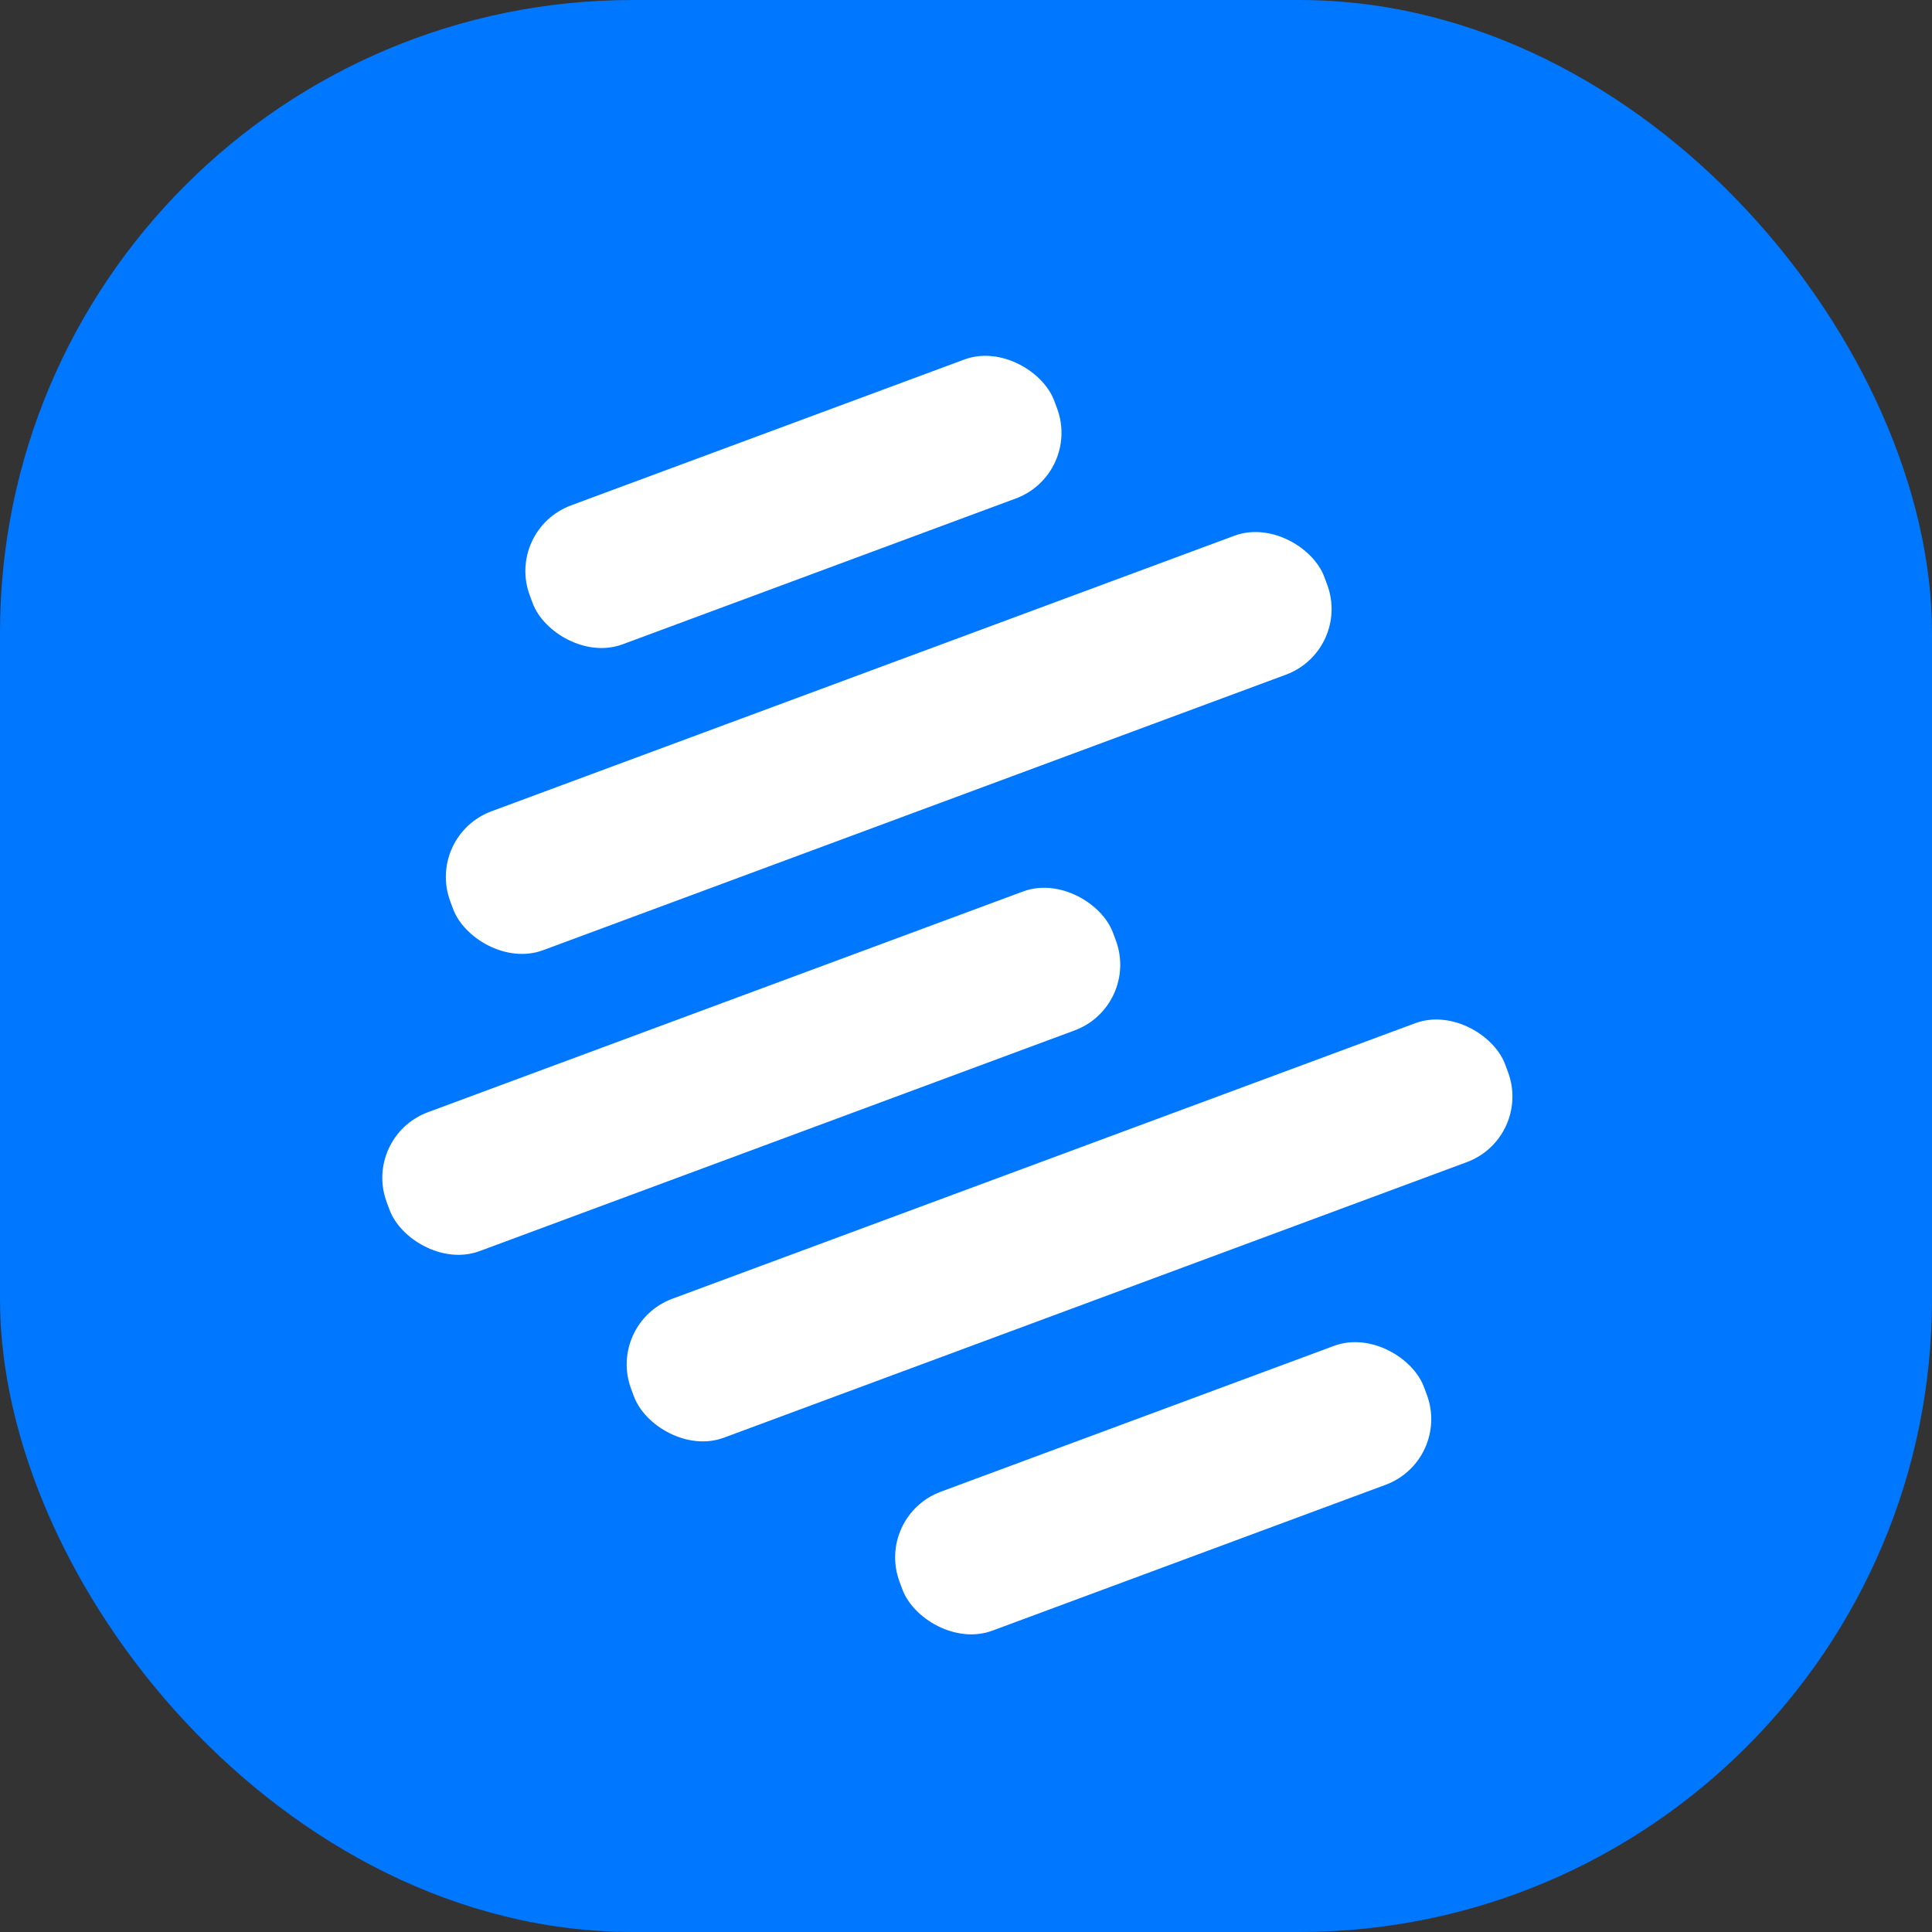
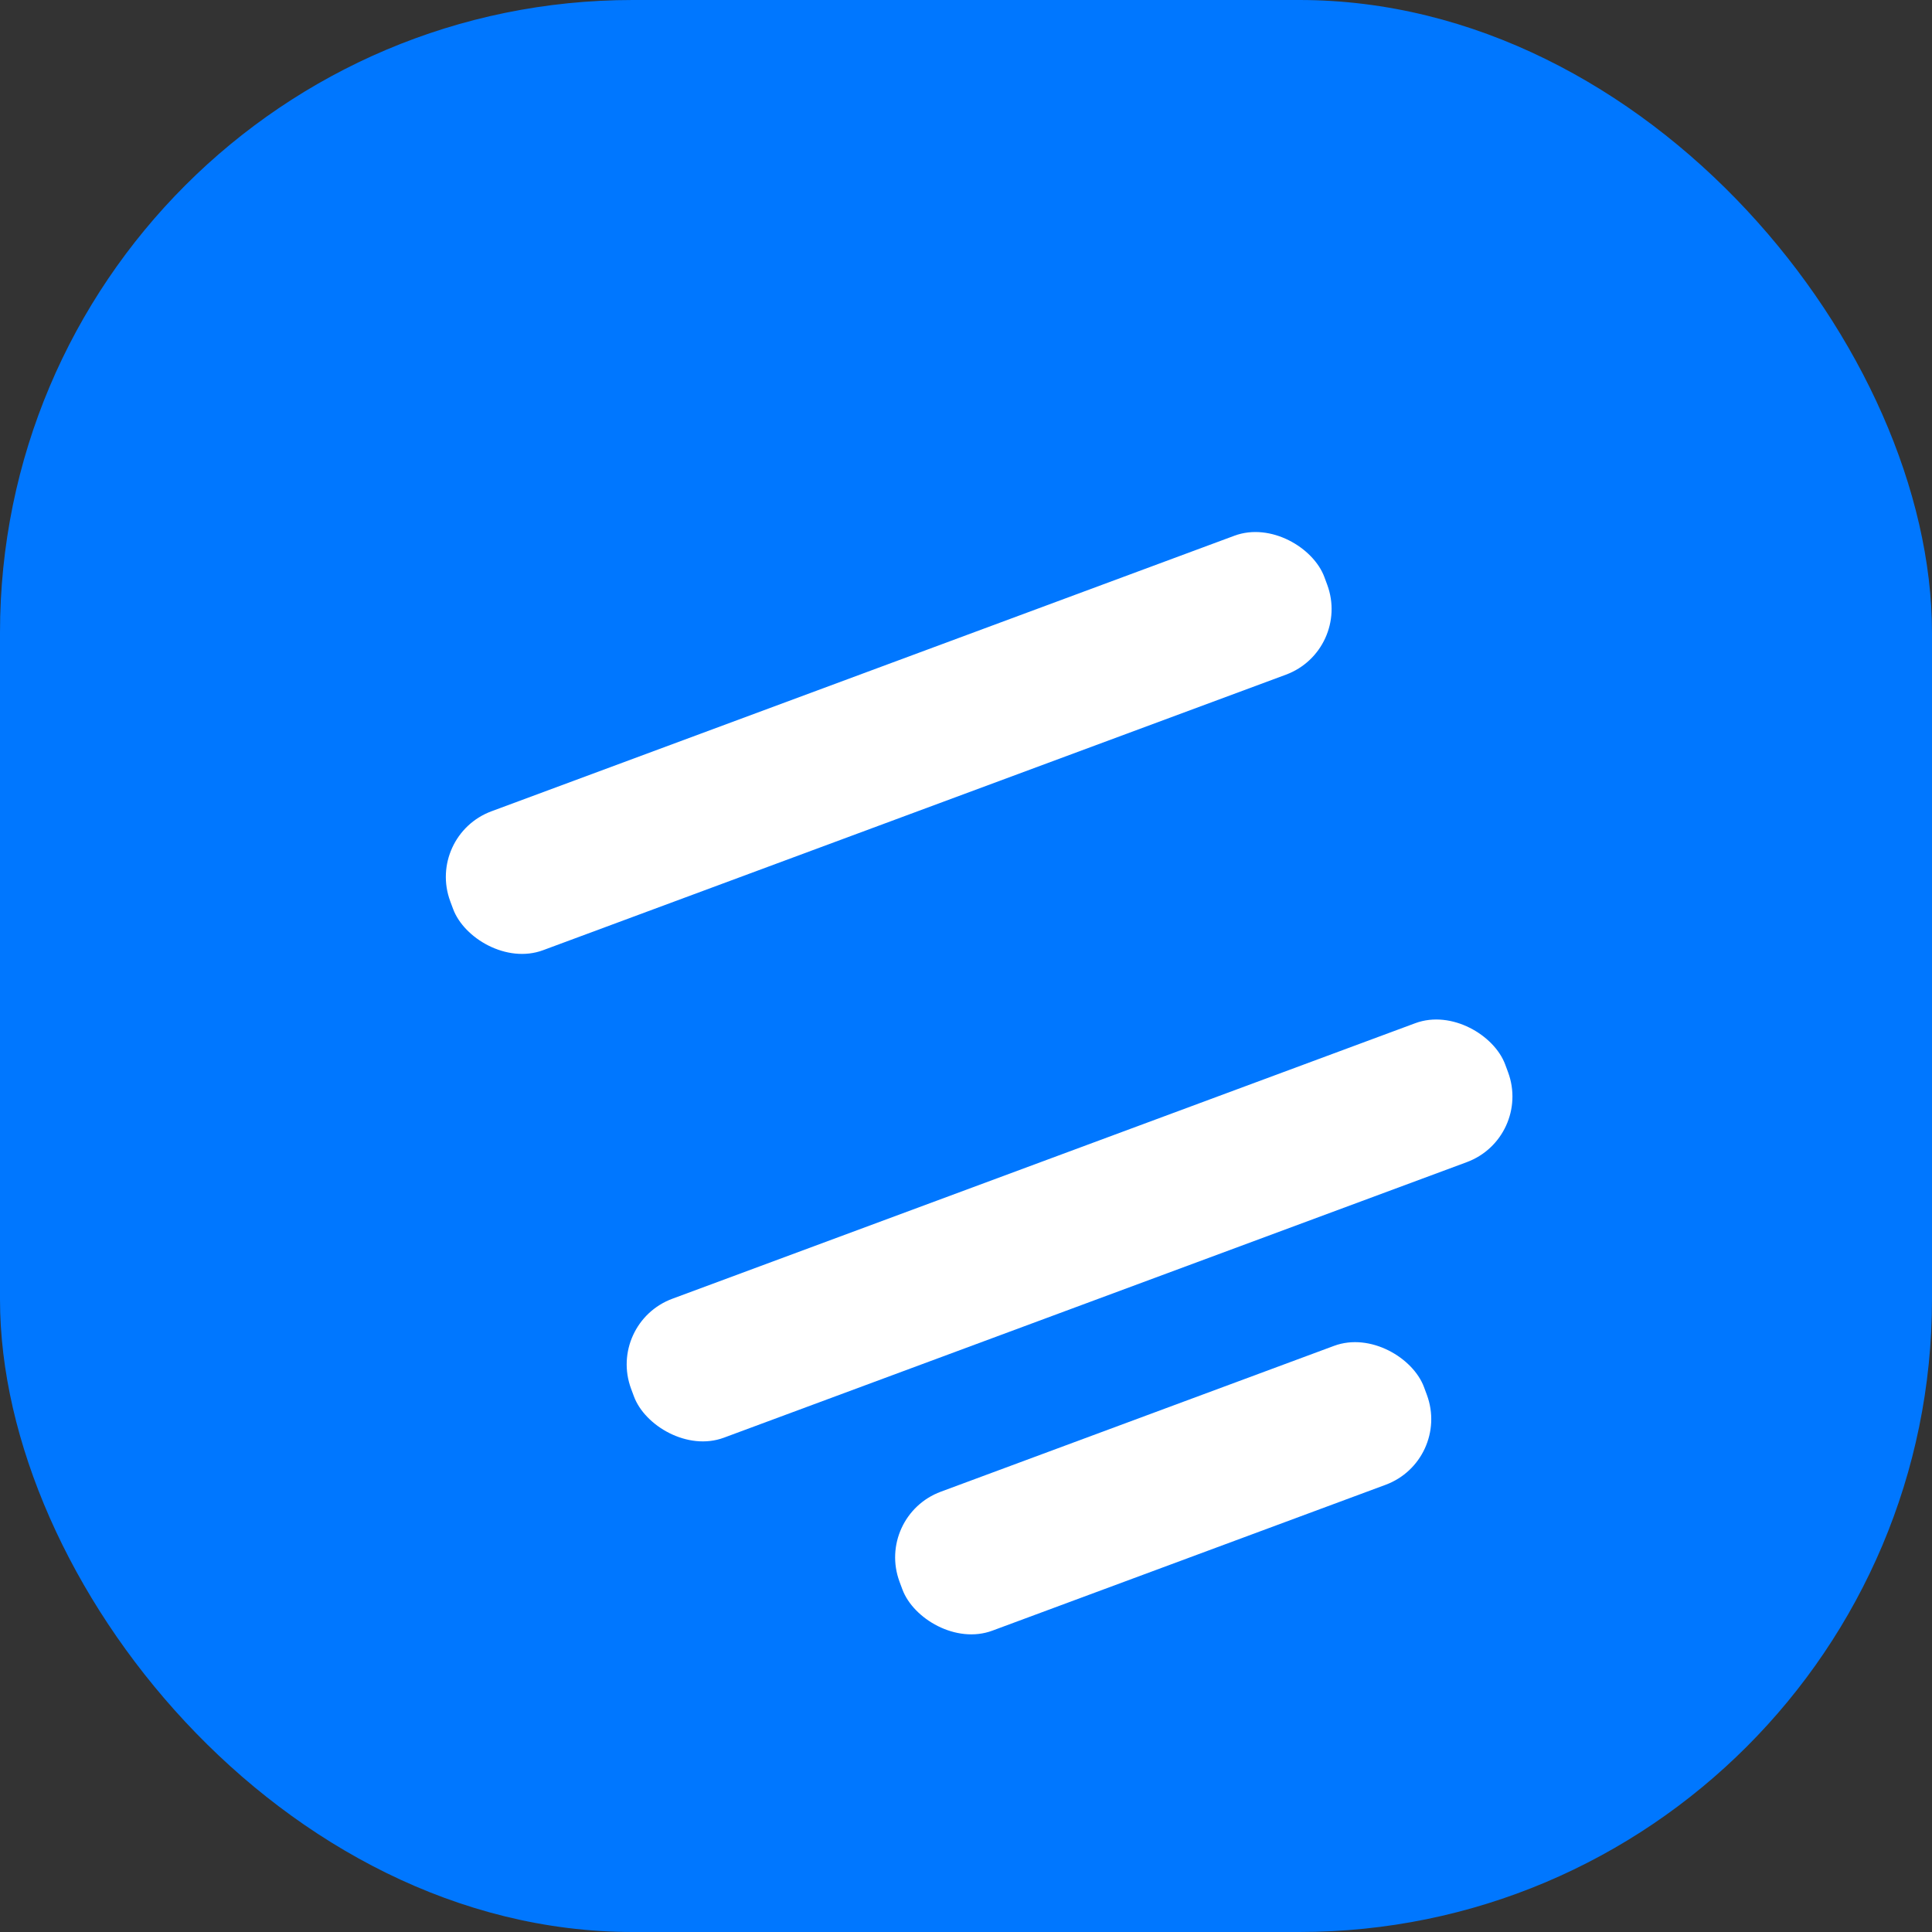
<svg xmlns="http://www.w3.org/2000/svg" id="Livello_2" data-name="Livello 2" viewBox="0 0 183.56 183.56">
  <rect x="0" y="0" width="183.56" height="183.56" fill="#333333" stroke="none" />
  <defs>
    <style>
      .cls-1 {
        fill: #fff;
      }

      .cls-2 {
        fill: #07f;
      }
    </style>
  </defs>
  <g id="Livello_6_copia" data-name="Livello 6 copia">
    <rect class="cls-2" width="183.56" height="183.56" rx="60.11" ry="60.11" />
    <rect class="cls-1" x="40.15" y="63.55" width="88.58" height="14.08" rx="6.65" ry="6.65" transform="translate(-19.28 33.77) rotate(-20.35)" />
    <rect class="cls-1" x="83.95" y="134.35" width="53.15" height="14.08" rx="6.65" ry="6.65" transform="translate(-42.28 47.27) rotate(-20.35)" />
    <rect class="cls-1" x="57.33" y="109.86" width="88.58" height="14.08" rx="6.65" ry="6.65" transform="translate(-34.31 42.64) rotate(-20.35)" />
-     <rect class="cls-1" x="34.58" y="94.74" width="73.6" height="14.08" rx="6.65" ry="6.65" transform="translate(-30.94 31.18) rotate(-20.35)" />
-     <rect class="cls-1" x="48.81" y="40.65" width="53.15" height="14.08" rx="6.65" ry="6.65" transform="translate(-11.88 29.19) rotate(-20.35)" />
  </g>
</svg>